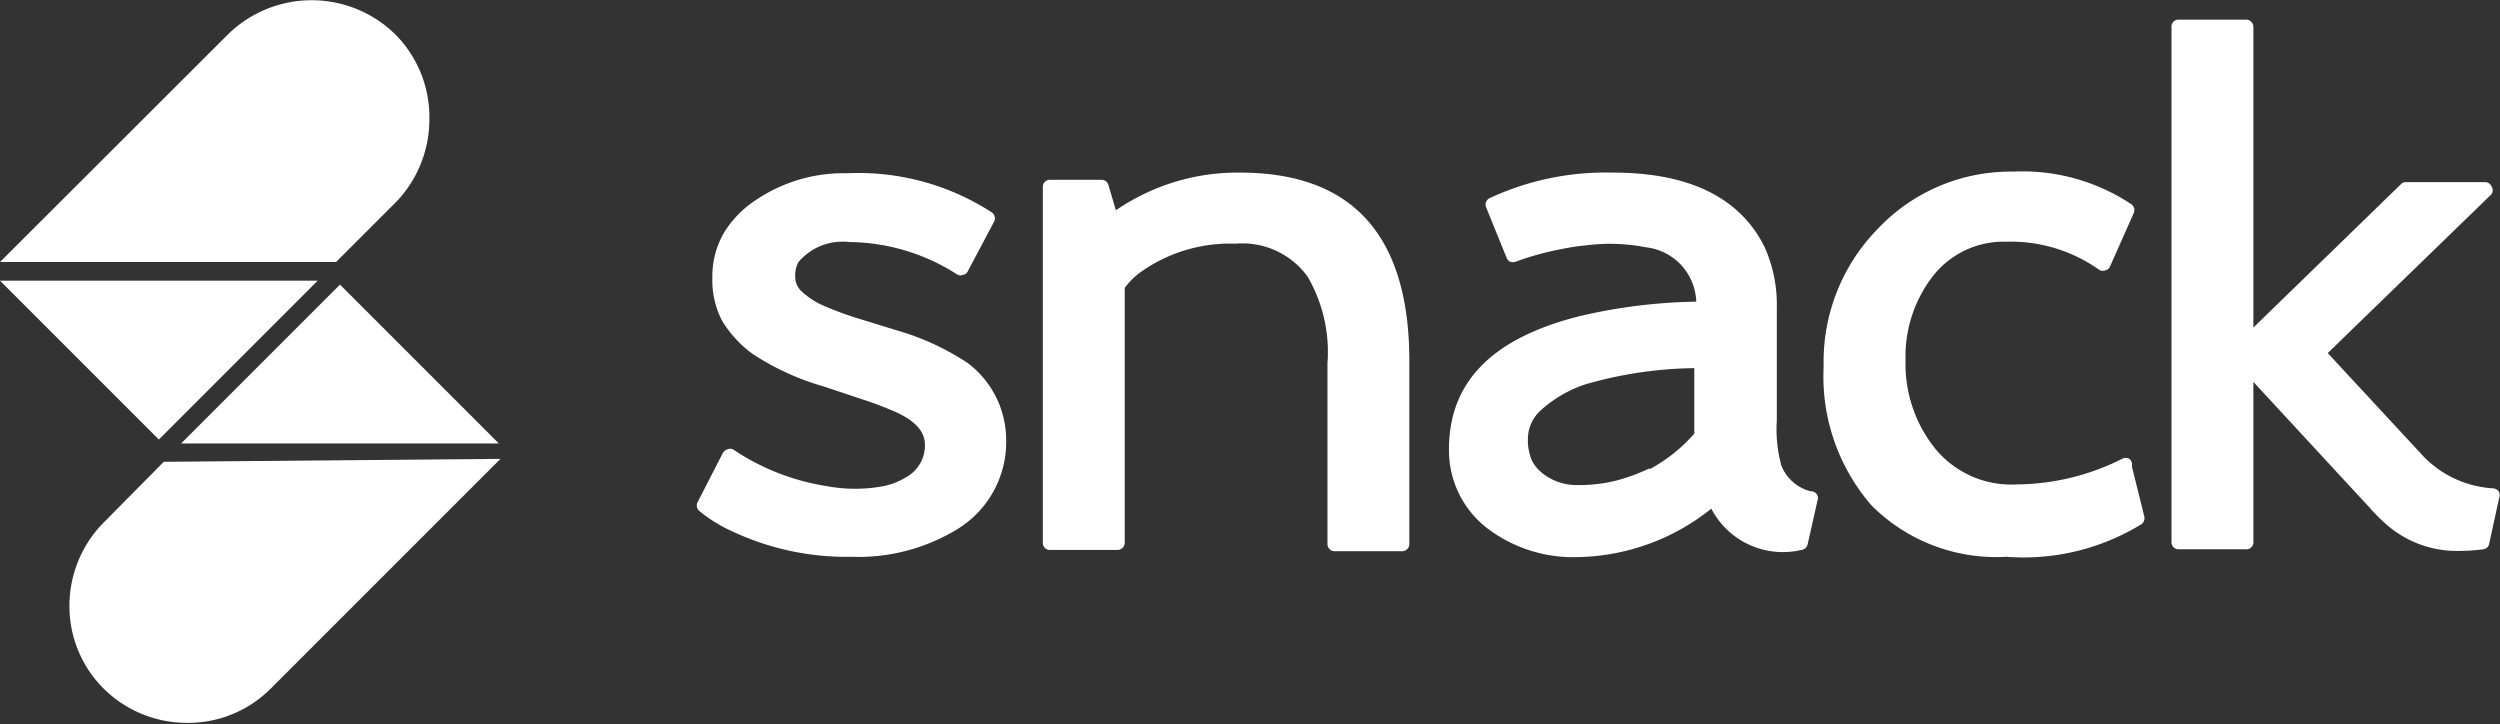
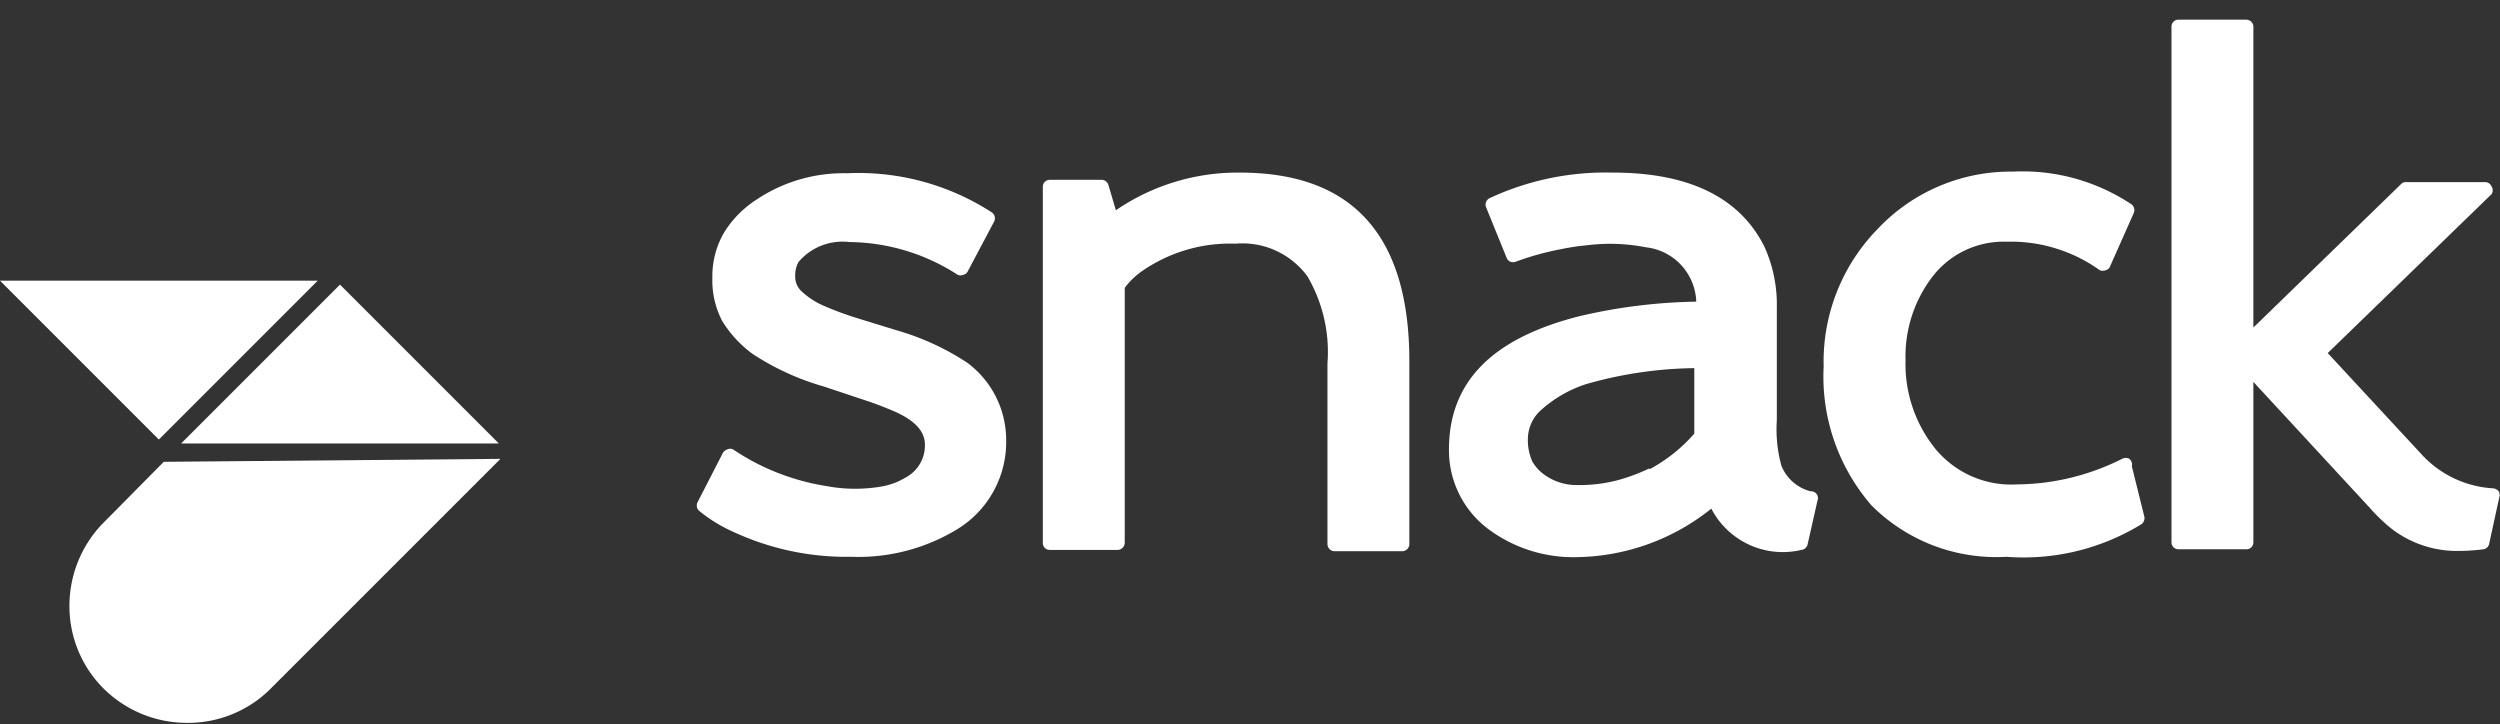
<svg xmlns="http://www.w3.org/2000/svg" viewBox="0 0 76.33 22.11">
  <rect x="0" y="0" width="76.33" height="22.11" fill="#333333" stroke="none" />
  <g fill="#fff">
    <path d="m29.54 11.08a7.83 7.83 0 0 0 -2.18-1l-1.2-.37a9.77 9.77 0 0 1 -1-.37 2.35 2.35 0 0 1 -.67-.43.6.6 0 0 1 -.21-.46.84.84 0 0 1 .1-.45 1.76 1.76 0 0 1 1.55-.61 6.19 6.19 0 0 1 3.31 1 .21.21 0 0 0 .17 0 .19.19 0 0 0 .14-.11l.8-1.51a.22.22 0 0 0 -.06-.28 7.49 7.49 0 0 0 -4.43-1.2 4.77 4.77 0 0 0 -2.74.79 3.21 3.21 0 0 0 -1 1 2.64 2.64 0 0 0 -.37 1.4 2.68 2.68 0 0 0 .3 1.32 3.56 3.56 0 0 0 .92 1 7.88 7.88 0 0 0 2.18 1l1.2.4a10.57 10.57 0 0 1 1 .38c.59.27.89.59.89 1a1.11 1.11 0 0 1 -.59 1 2.12 2.12 0 0 1 -.66.26 4.71 4.71 0 0 1 -1.76 0 7.07 7.07 0 0 1 -2.85-1.12.2.2 0 0 0 -.17 0 .26.26 0 0 0 -.14.11l-.77 1.5a.22.22 0 0 0 .05.27 4.49 4.49 0 0 0 1 .62 8.21 8.21 0 0 0 3.65.78 5.8 5.8 0 0 0 3.24-.85 3.12 3.12 0 0 0 1.48-2.74 2.94 2.94 0 0 0 -1.18-2.33z" />
    <path d="m37.86 5.27a6.57 6.57 0 0 0 -3.79 1.15l-.23-.78a.22.22 0 0 0 -.21-.15h-1.58a.21.21 0 0 0 -.21.21v10.87a.21.21 0 0 0 .21.22h2.07a.22.22 0 0 0 .22-.22v-7.78a2.24 2.24 0 0 1 .54-.52 4.71 4.71 0 0 1 2.84-.83 2.46 2.46 0 0 1 2.2 1 4.58 4.58 0 0 1 .61 2.66v5.51a.22.22 0 0 0 .22.22h2.06a.22.22 0 0 0 .22-.22v-5.68c-.03-3.75-1.74-5.66-5.17-5.66z" />
    <path d="m55.28 15a1.31 1.31 0 0 1 -.89-.78 4.2 4.2 0 0 1 -.14-1.39v-3.44a4.29 4.29 0 0 0 -.38-1.86c-.75-1.5-2.3-2.26-4.62-2.26a8.4 8.4 0 0 0 -3.77.78.22.22 0 0 0 -.11.27l.63 1.55a.22.22 0 0 0 .11.12.25.25 0 0 0 .17 0 8.61 8.61 0 0 1 1.42-.39 6.62 6.62 0 0 1 .74-.11 5.67 5.67 0 0 1 1.81.06 1.73 1.73 0 0 1 1.54 1.66 16.68 16.68 0 0 0 -3.55.44c-2.67.67-4 2-4 4.07a3 3 0 0 0 1.21 2.44 4.34 4.34 0 0 0 2.71.85 6.7 6.7 0 0 0 4.09-1.48 2.46 2.46 0 0 0 2.75 1.26.22.22 0 0 0 .19-.17l.3-1.33a.21.21 0 0 0 -.21-.29zm-4.92-.7a5.69 5.69 0 0 1 -1 .37 4.63 4.63 0 0 1 -1.17.14 1.69 1.69 0 0 1 -1.07-.34 1.26 1.26 0 0 1 -.34-.39 1.6 1.6 0 0 1 -.13-.71 1.19 1.19 0 0 1 .39-.84 3.82 3.82 0 0 1 1.38-.8 12.49 12.49 0 0 1 3.31-.49v2a4.91 4.91 0 0 1 -1.37 1.09z" />
    <path d="m65 14a.25.25 0 0 0 -.19 0 7.26 7.26 0 0 1 -3.23.79 3 3 0 0 1 -2.5-1.1 4.12 4.12 0 0 1 -.9-2.69 4 4 0 0 1 .82-2.55 2.74 2.74 0 0 1 2.26-1.07 4.66 4.66 0 0 1 2.85.87.23.23 0 0 0 .18 0 .19.19 0 0 0 .14-.13l.72-1.62a.22.22 0 0 0 -.07-.26 6 6 0 0 0 -3.63-1 5.57 5.57 0 0 0 -4.13 1.76 5.79 5.79 0 0 0 -1.64 4.19 6 6 0 0 0 1.46 4.24 5.38 5.38 0 0 0 4.12 1.57 6.88 6.88 0 0 0 4.13-1 .23.23 0 0 0 .08-.23l-.38-1.53a.23.23 0 0 0 -.09-.24z" />
    <path d="m76.29 15a.26.26 0 0 0 -.16-.09 3.21 3.21 0 0 1 -2.16-1l-2.9-3.13 5-4.85a.21.21 0 0 0 0-.24.21.21 0 0 0 -.2-.13h-2.41a.2.2 0 0 0 -.15.06l-4.51 4.38v-9.18a.22.22 0 0 0 -.22-.22h-2.07a.21.21 0 0 0 -.21.22v15.74a.21.21 0 0 0 .21.21h2.07a.21.21 0 0 0 .22-.21v-4.9l3.54 3.83a5.46 5.46 0 0 0 .65.63 3.27 3.27 0 0 0 2.13.7 5.92 5.92 0 0 0 .71-.05.21.21 0 0 0 .17-.17l.32-1.47a.25.25 0 0 0 -.03-.13z" />
    <path d="m5 14.1-1.88 1.9a3.62 3.62 0 0 0 -1 2.52 3.55 3.55 0 0 0 1.02 2.48 3.61 3.61 0 0 0 2.58 1.07 3.56 3.56 0 0 0 2.56-1.06l7-7z" />
    <path d="m10.38 8.69-4.85 4.85h9.7z" />
    <path d="m9.7 8.57h-9.7l4.85 4.85z" />
-     <path d="m12.09 1.07a3.65 3.65 0 0 0 -5.15 0l-6.94 6.93h10.26l1.85-1.85a3.64 3.64 0 0 0 1-2.53 3.59 3.59 0 0 0 -1.02-2.55z" />
  </g>
</svg>